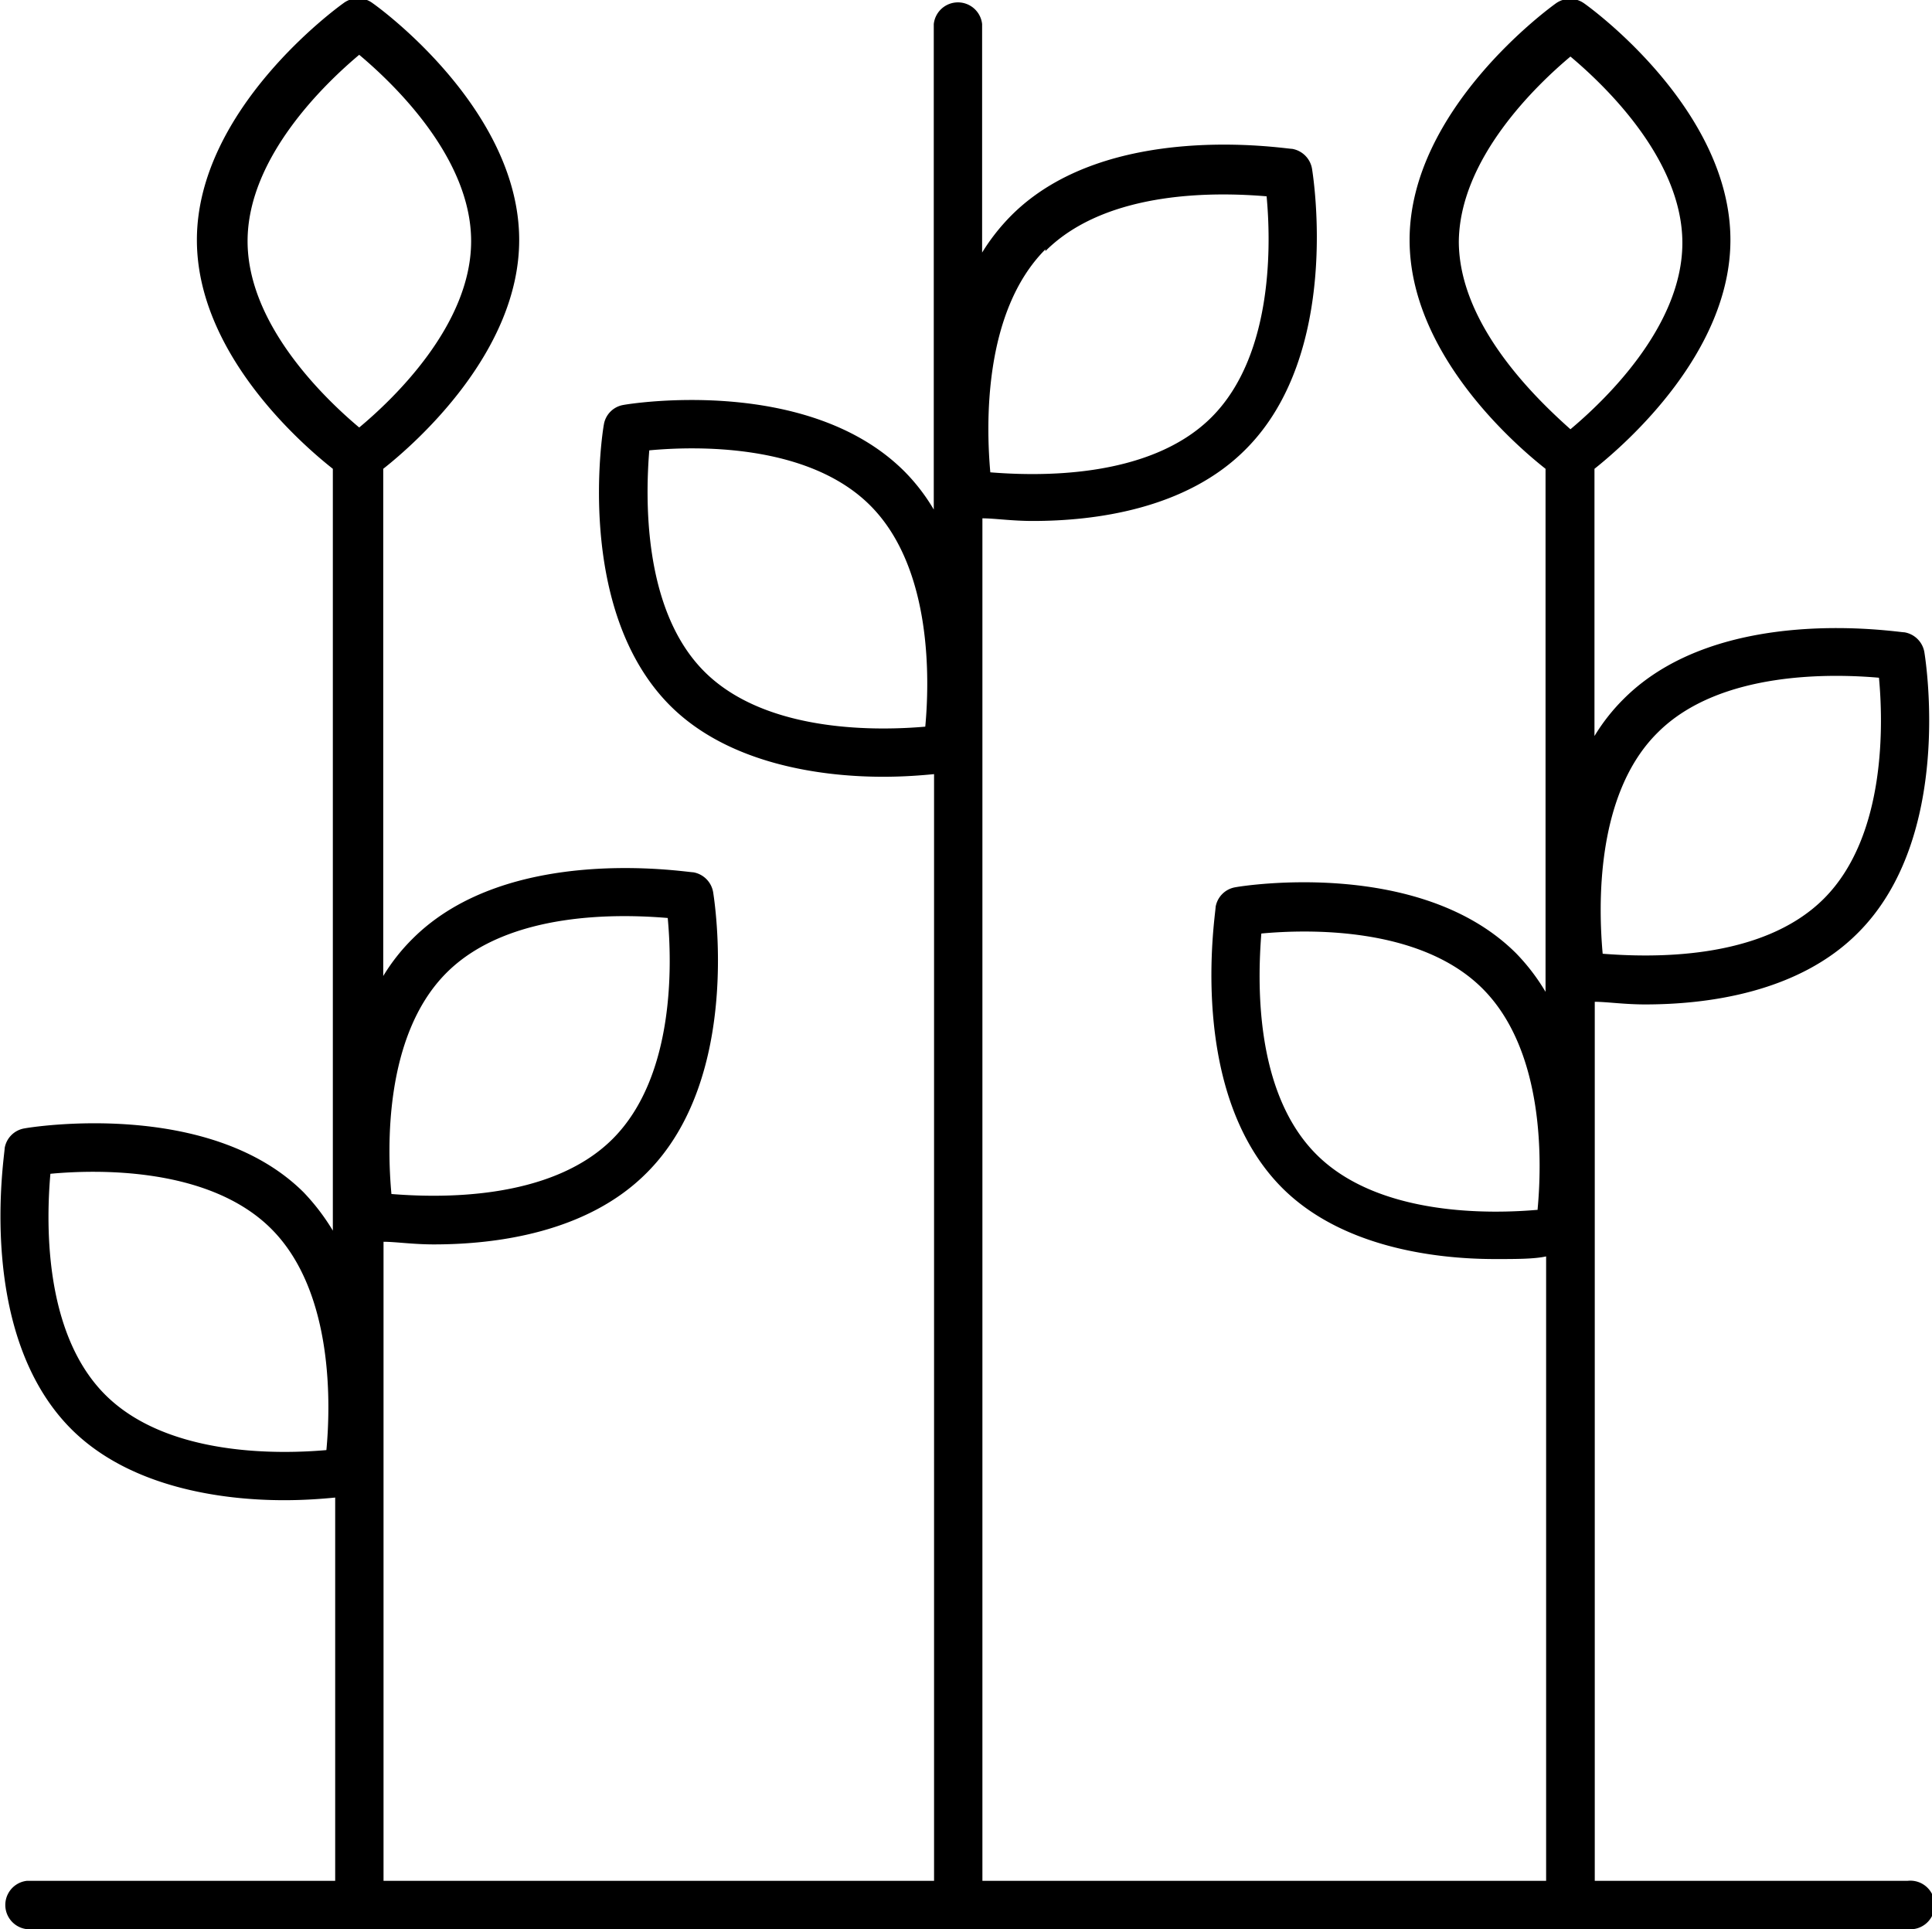
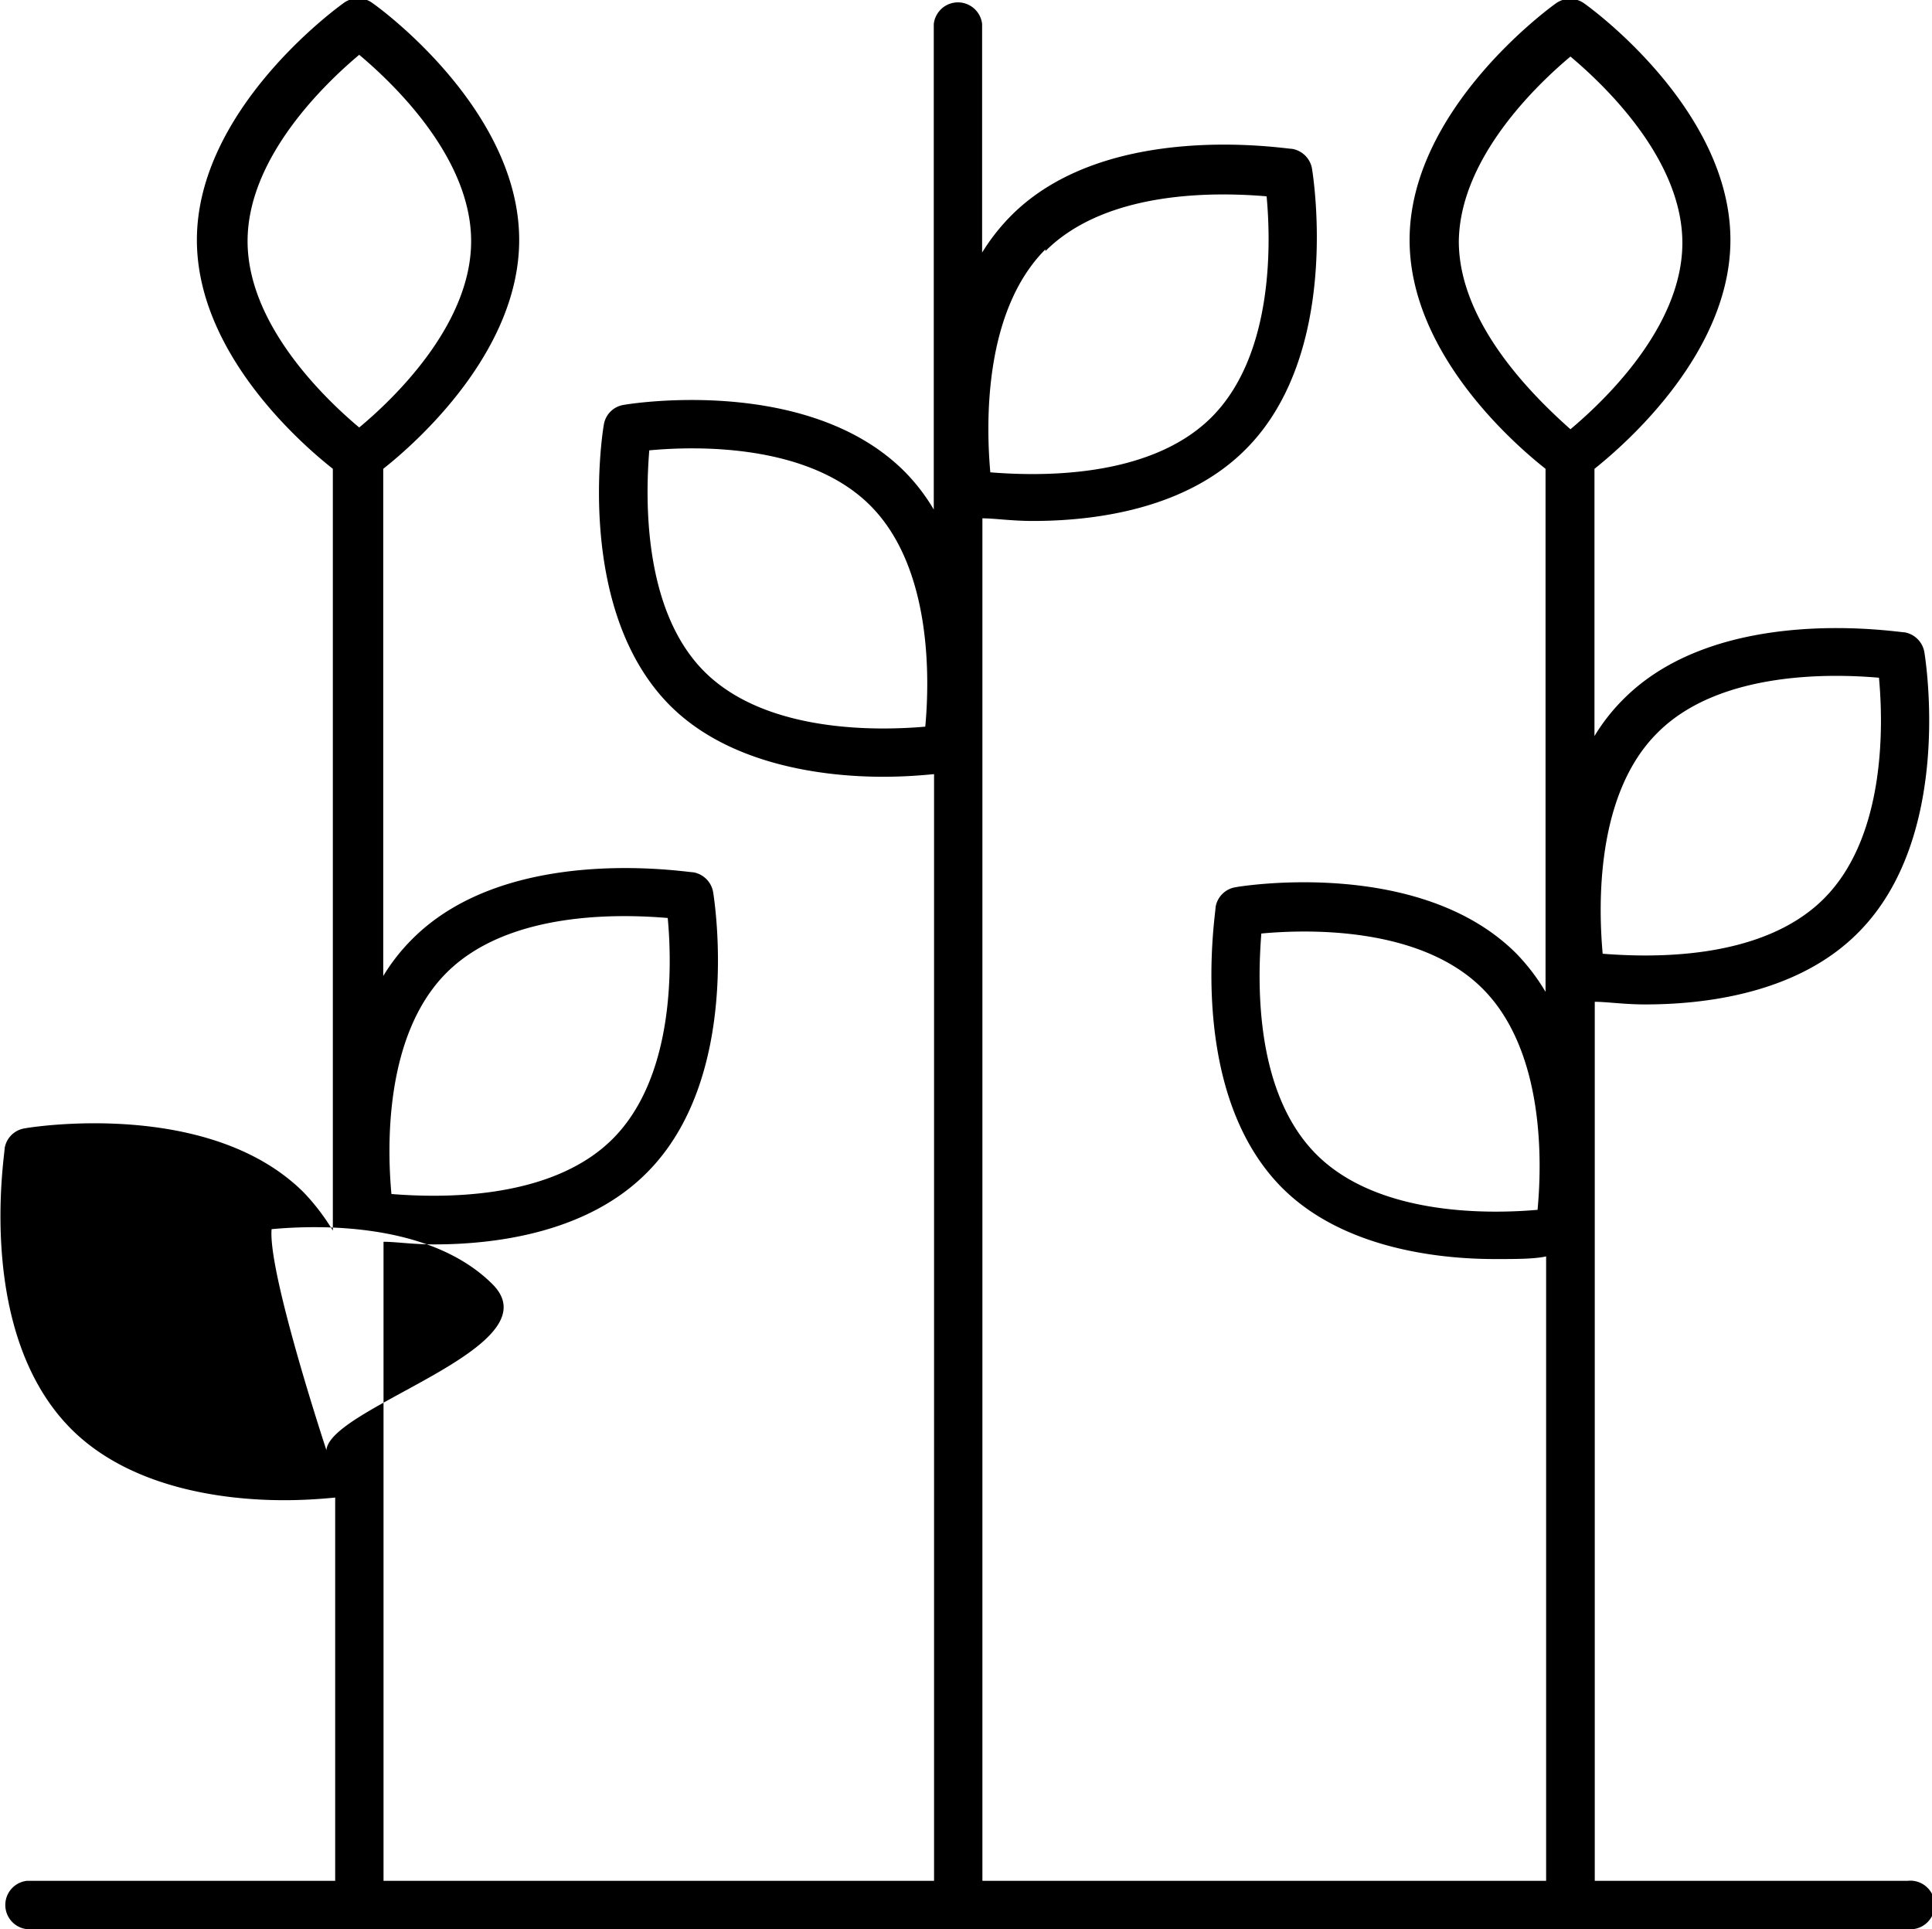
<svg xmlns="http://www.w3.org/2000/svg" viewBox="0 0 65.94 65.84">
  <g id="Layer_2" data-name="Layer 2">
    <g id="Layer_1-2" data-name="Layer 1">
-       <path d="M65.11,64.19H54.43v-30c.41,0,1,.09,1.72.09,2.12,0,5.23-.4,7.26-2.44,3.28-3.27,2.31-9.32,2.27-9.58a.83.83,0,0,0-.68-.68c-.25,0-6.31-1-9.58,2.27a6.6,6.6,0,0,0-1,1.27V16c1.12-.89,4.64-4,4.64-7.81,0-4.46-4.78-7.93-5-8.08a.83.83,0,0,0-.95,0c-.21.15-5,3.62-5,8.08,0,3.83,3.51,6.92,4.64,7.81V33.85a7,7,0,0,0-1-1.31c-3.27-3.27-9.32-2.31-9.58-2.26a.82.82,0,0,0-.68.67c0,.26-1,6.31,2.27,9.59,2,2,5.14,2.43,7.27,2.43.72,0,1.33,0,1.74-.09V64.19H33.53V17.69c.41,0,1,.09,1.72.09,2.12,0,5.23-.4,7.26-2.44,3.28-3.27,2.31-9.32,2.27-9.58a.83.83,0,0,0-.68-.68c-.25,0-6.31-1-9.58,2.27a7,7,0,0,0-1,1.27V.82a.83.83,0,0,0-1.65,0V17.39a6.59,6.59,0,0,0-1-1.3c-3.28-3.28-9.33-2.32-9.59-2.27a.81.81,0,0,0-.67.67c-.05.26-1,6.32,2.26,9.59,2,2,5.15,2.43,7.27,2.43.73,0,1.33-.05,1.74-.09V64.19H13.09V42.38c.41,0,1,.09,1.72.09,2.12,0,5.23-.4,7.26-2.44,3.28-3.27,2.31-9.32,2.27-9.58a.83.83,0,0,0-.68-.68c-.25,0-6.31-1-9.58,2.27a6.6,6.6,0,0,0-1,1.27V16c1.13-.89,4.64-4,4.64-7.81,0-4.46-4.78-7.93-5-8.08a.83.83,0,0,0-1,0c-.21.15-5,3.62-5,8.08,0,3.83,3.51,6.92,4.64,7.81v26a7.39,7.39,0,0,0-1-1.31C7.15,37.5,1.1,38.46.84,38.51a.82.82,0,0,0-.68.67c0,.26-1,6.31,2.27,9.59,2,2,5.14,2.43,7.27,2.43.72,0,1.33-.05,1.74-.09V64.19H.92a.83.83,0,0,0,0,1.65H65.11a.83.83,0,1,0,0-1.65ZM56.58,25c2.14-2.14,6.05-2,7.55-1.87.14,1.49.27,5.39-1.88,7.54s-6,2-7.55,1.88C54.56,31,54.43,27.12,56.58,25Zm-4.1,16.29c-1.49.13-5.4.26-7.55-1.89s-2-6-1.88-7.54c1.5-.14,5.4-.27,7.55,1.88S52.62,39.76,52.48,41.26Zm-2.69-33c0-2.88,2.69-5.42,3.81-6.36,1.12.94,3.82,3.48,3.82,6.36s-2.7,5.42-3.82,6.36C52.48,13.65,49.79,11.11,49.79,8.23Zm-14.11.28c2.14-2.14,6-2,7.55-1.87.14,1.49.27,5.39-1.88,7.54s-6.05,2-7.55,1.88C33.66,14.56,33.54,10.66,35.68,8.51ZM31.58,24.8c-1.49.13-5.4.26-7.54-1.88s-2-6.05-1.88-7.55c1.49-.14,5.39-.27,7.54,1.88S31.72,23.3,31.58,24.8ZM15.24,33.2c2.14-2.14,6-2,7.55-1.87.14,1.49.27,5.39-1.88,7.54s-6.05,2-7.55,1.88C13.22,39.25,13.09,35.35,15.24,33.2Zm-4.1,16.29c-1.49.13-5.4.26-7.55-1.89s-2-6.05-1.87-7.54c1.49-.14,5.39-.27,7.54,1.88S11.28,48,11.14,49.49ZM8.45,8.23c0-2.88,2.69-5.42,3.81-6.36,1.12.94,3.82,3.48,3.82,6.36s-2.69,5.42-3.82,6.36C11.14,13.65,8.45,11.11,8.45,8.23Z" />
+       <path d="M65.11,64.19H54.43v-30c.41,0,1,.09,1.72.09,2.12,0,5.23-.4,7.26-2.44,3.28-3.27,2.31-9.32,2.27-9.58a.83.83,0,0,0-.68-.68c-.25,0-6.31-1-9.58,2.27a6.6,6.6,0,0,0-1,1.27V16c1.12-.89,4.64-4,4.64-7.81,0-4.46-4.78-7.93-5-8.08a.83.83,0,0,0-.95,0c-.21.15-5,3.62-5,8.08,0,3.83,3.51,6.92,4.64,7.81V33.85a7,7,0,0,0-1-1.31c-3.27-3.27-9.32-2.31-9.58-2.26a.82.82,0,0,0-.68.67c0,.26-1,6.31,2.27,9.59,2,2,5.14,2.43,7.27,2.43.72,0,1.33,0,1.74-.09V64.19H33.53V17.69c.41,0,1,.09,1.72.09,2.12,0,5.23-.4,7.26-2.44,3.28-3.27,2.31-9.32,2.27-9.58a.83.83,0,0,0-.68-.68c-.25,0-6.31-1-9.58,2.27a7,7,0,0,0-1,1.27V.82a.83.83,0,0,0-1.65,0V17.39a6.59,6.59,0,0,0-1-1.3c-3.28-3.28-9.33-2.32-9.59-2.27a.81.81,0,0,0-.67.67c-.05.26-1,6.32,2.26,9.59,2,2,5.15,2.43,7.27,2.43.73,0,1.33-.05,1.74-.09V64.19H13.09V42.38c.41,0,1,.09,1.72.09,2.12,0,5.23-.4,7.26-2.44,3.28-3.27,2.31-9.32,2.27-9.58a.83.83,0,0,0-.68-.68c-.25,0-6.31-1-9.58,2.27a6.6,6.6,0,0,0-1,1.27V16c1.13-.89,4.64-4,4.64-7.81,0-4.46-4.78-7.93-5-8.08a.83.83,0,0,0-1,0c-.21.15-5,3.62-5,8.08,0,3.83,3.51,6.92,4.64,7.81v26a7.39,7.39,0,0,0-1-1.31C7.15,37.5,1.1,38.46.84,38.51a.82.82,0,0,0-.68.67c0,.26-1,6.31,2.27,9.59,2,2,5.14,2.43,7.27,2.43.72,0,1.33-.05,1.74-.09V64.19H.92a.83.83,0,0,0,0,1.65H65.11a.83.83,0,1,0,0-1.65ZM56.58,25c2.14-2.14,6.05-2,7.55-1.87.14,1.49.27,5.39-1.88,7.54s-6,2-7.55,1.88C54.56,31,54.43,27.12,56.58,25Zm-4.1,16.29c-1.49.13-5.4.26-7.55-1.89s-2-6-1.88-7.54c1.5-.14,5.4-.27,7.55,1.88S52.62,39.76,52.48,41.26Zm-2.69-33c0-2.88,2.69-5.42,3.81-6.36,1.12.94,3.82,3.48,3.82,6.36s-2.7,5.42-3.82,6.36C52.48,13.65,49.79,11.11,49.79,8.23Zm-14.11.28c2.14-2.14,6-2,7.55-1.87.14,1.49.27,5.39-1.88,7.54s-6.05,2-7.55,1.88C33.66,14.56,33.54,10.66,35.68,8.51ZM31.58,24.8c-1.49.13-5.4.26-7.54-1.88s-2-6.05-1.88-7.55c1.49-.14,5.39-.27,7.54,1.88S31.72,23.3,31.58,24.8ZM15.24,33.2c2.14-2.14,6-2,7.55-1.87.14,1.49.27,5.39-1.88,7.54s-6.05,2-7.55,1.88C13.22,39.25,13.09,35.35,15.24,33.2Zm-4.1,16.29s-2-6.05-1.87-7.54c1.49-.14,5.39-.27,7.54,1.88S11.28,48,11.14,49.49ZM8.45,8.23c0-2.88,2.69-5.42,3.81-6.36,1.12.94,3.82,3.48,3.82,6.36s-2.69,5.42-3.82,6.36C11.14,13.65,8.45,11.11,8.45,8.23Z" />
    </g>
  </g>
</svg>